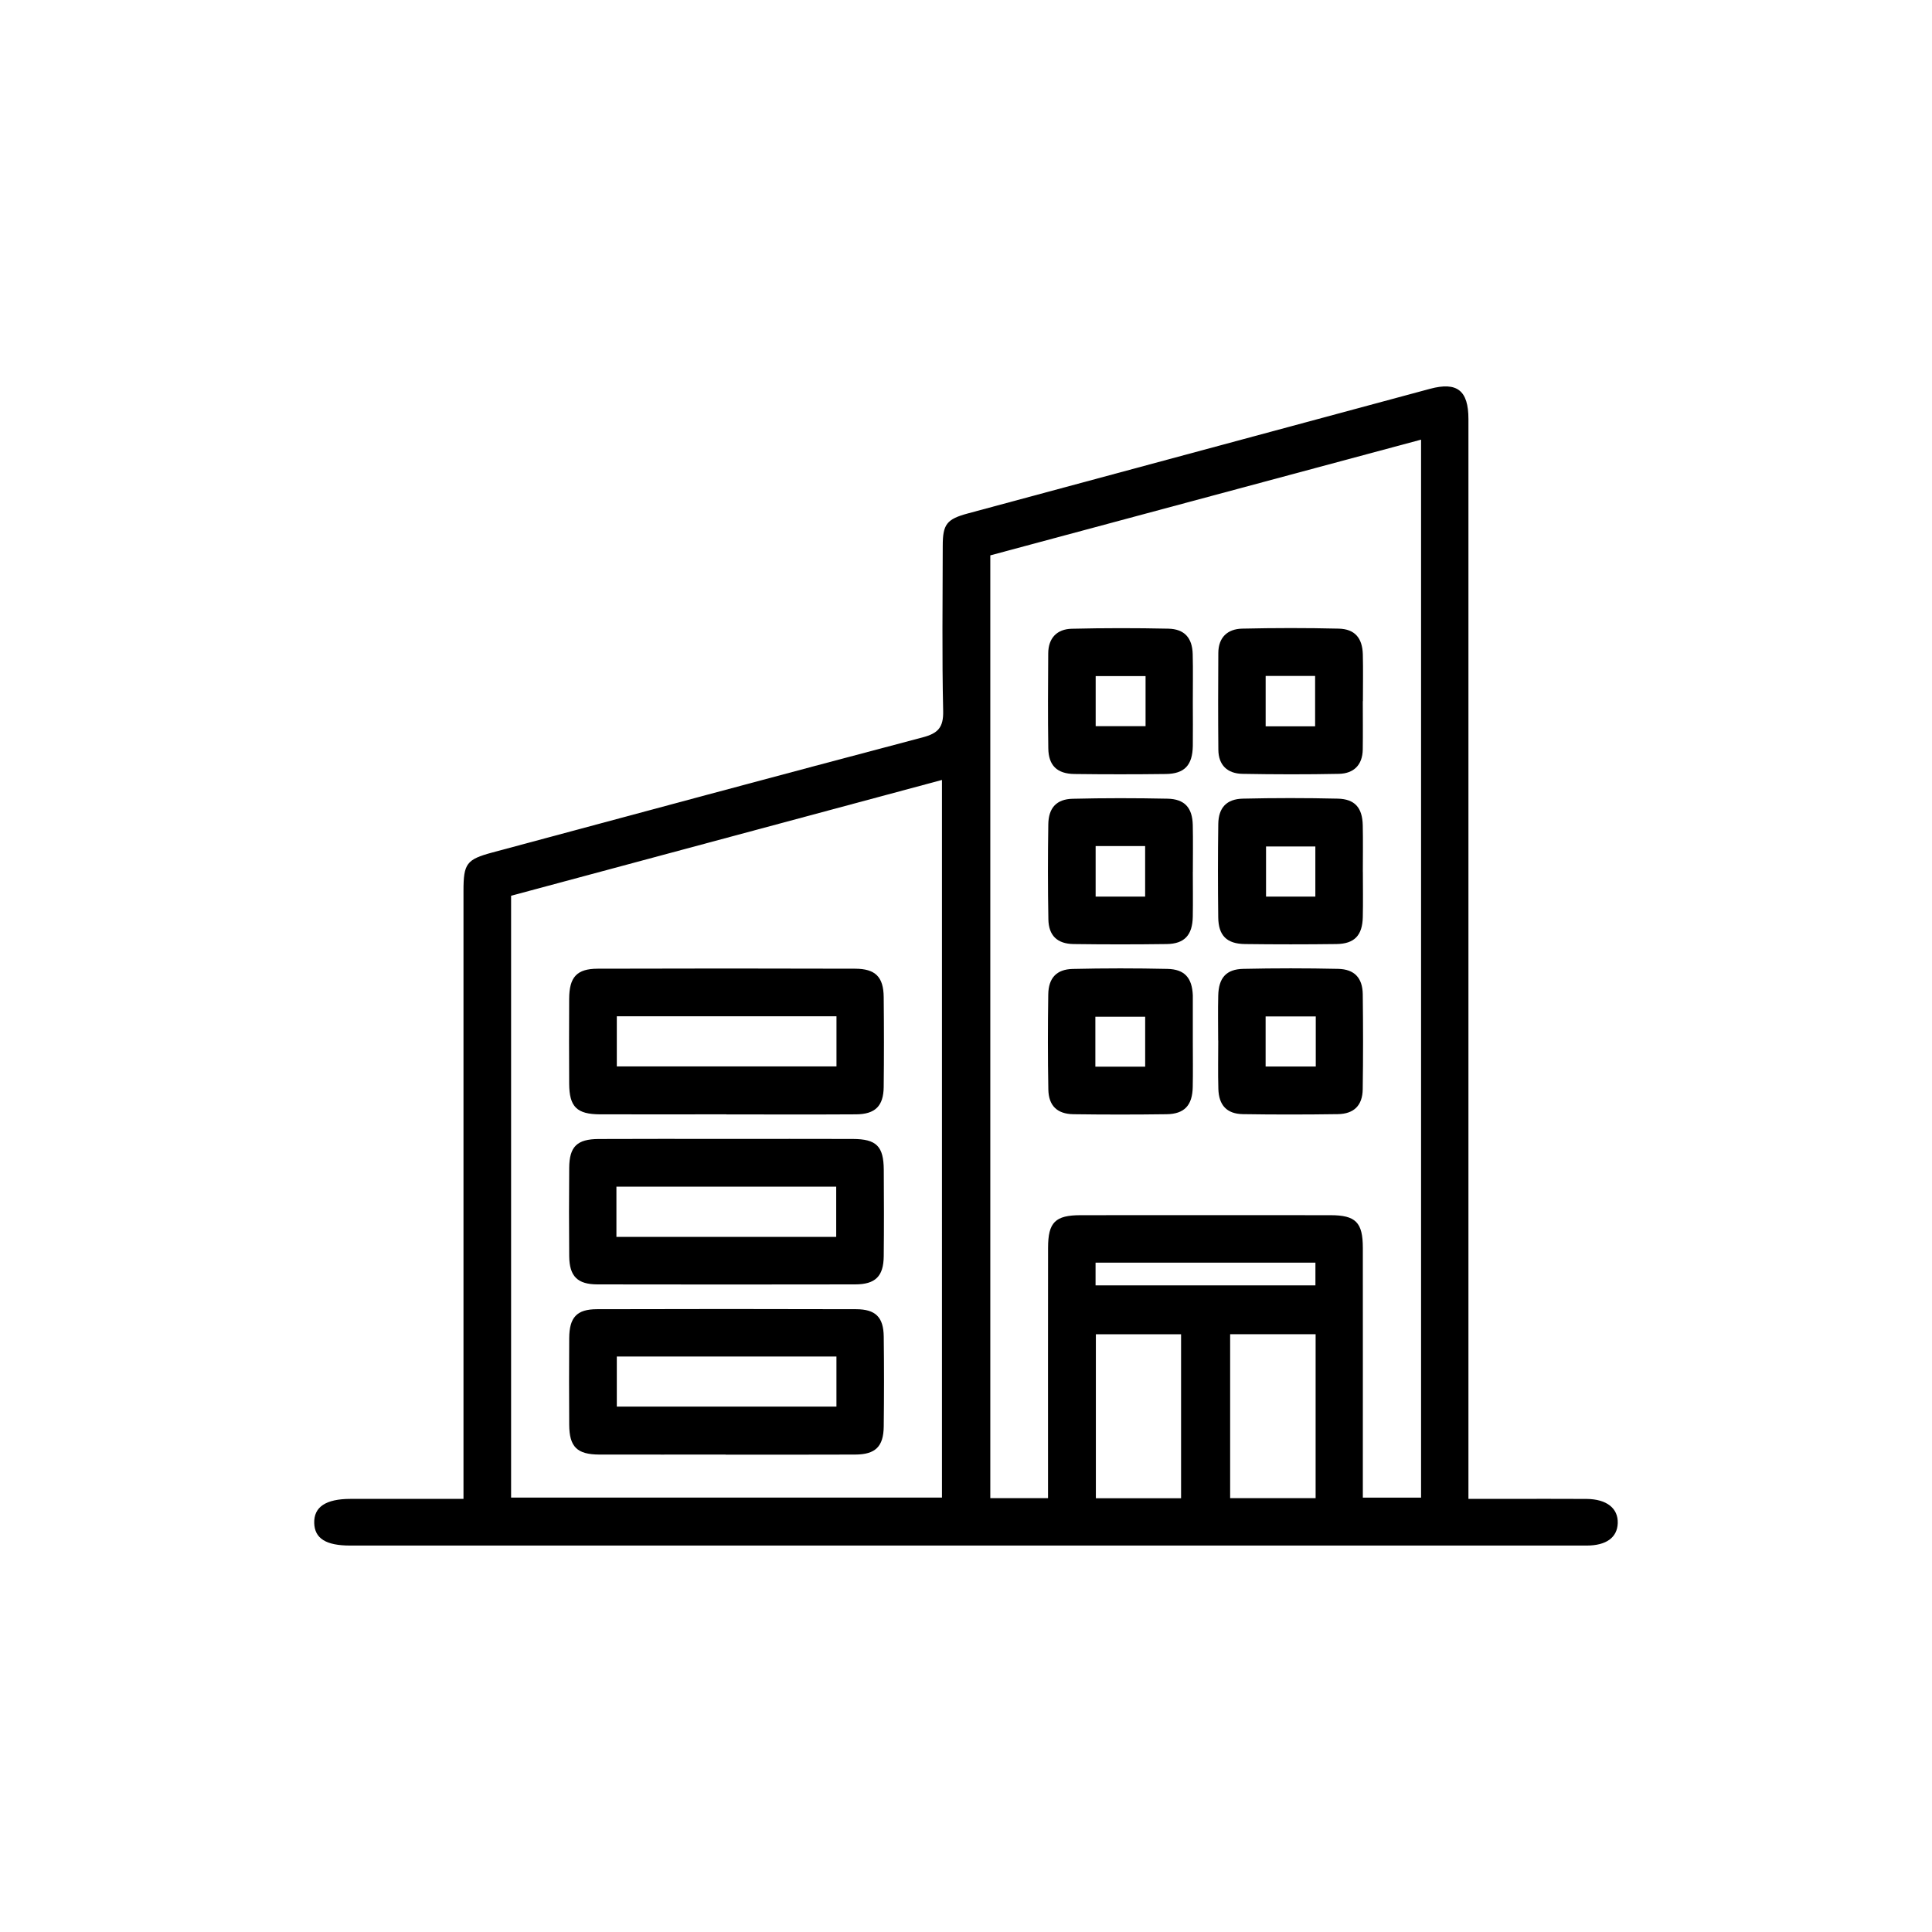
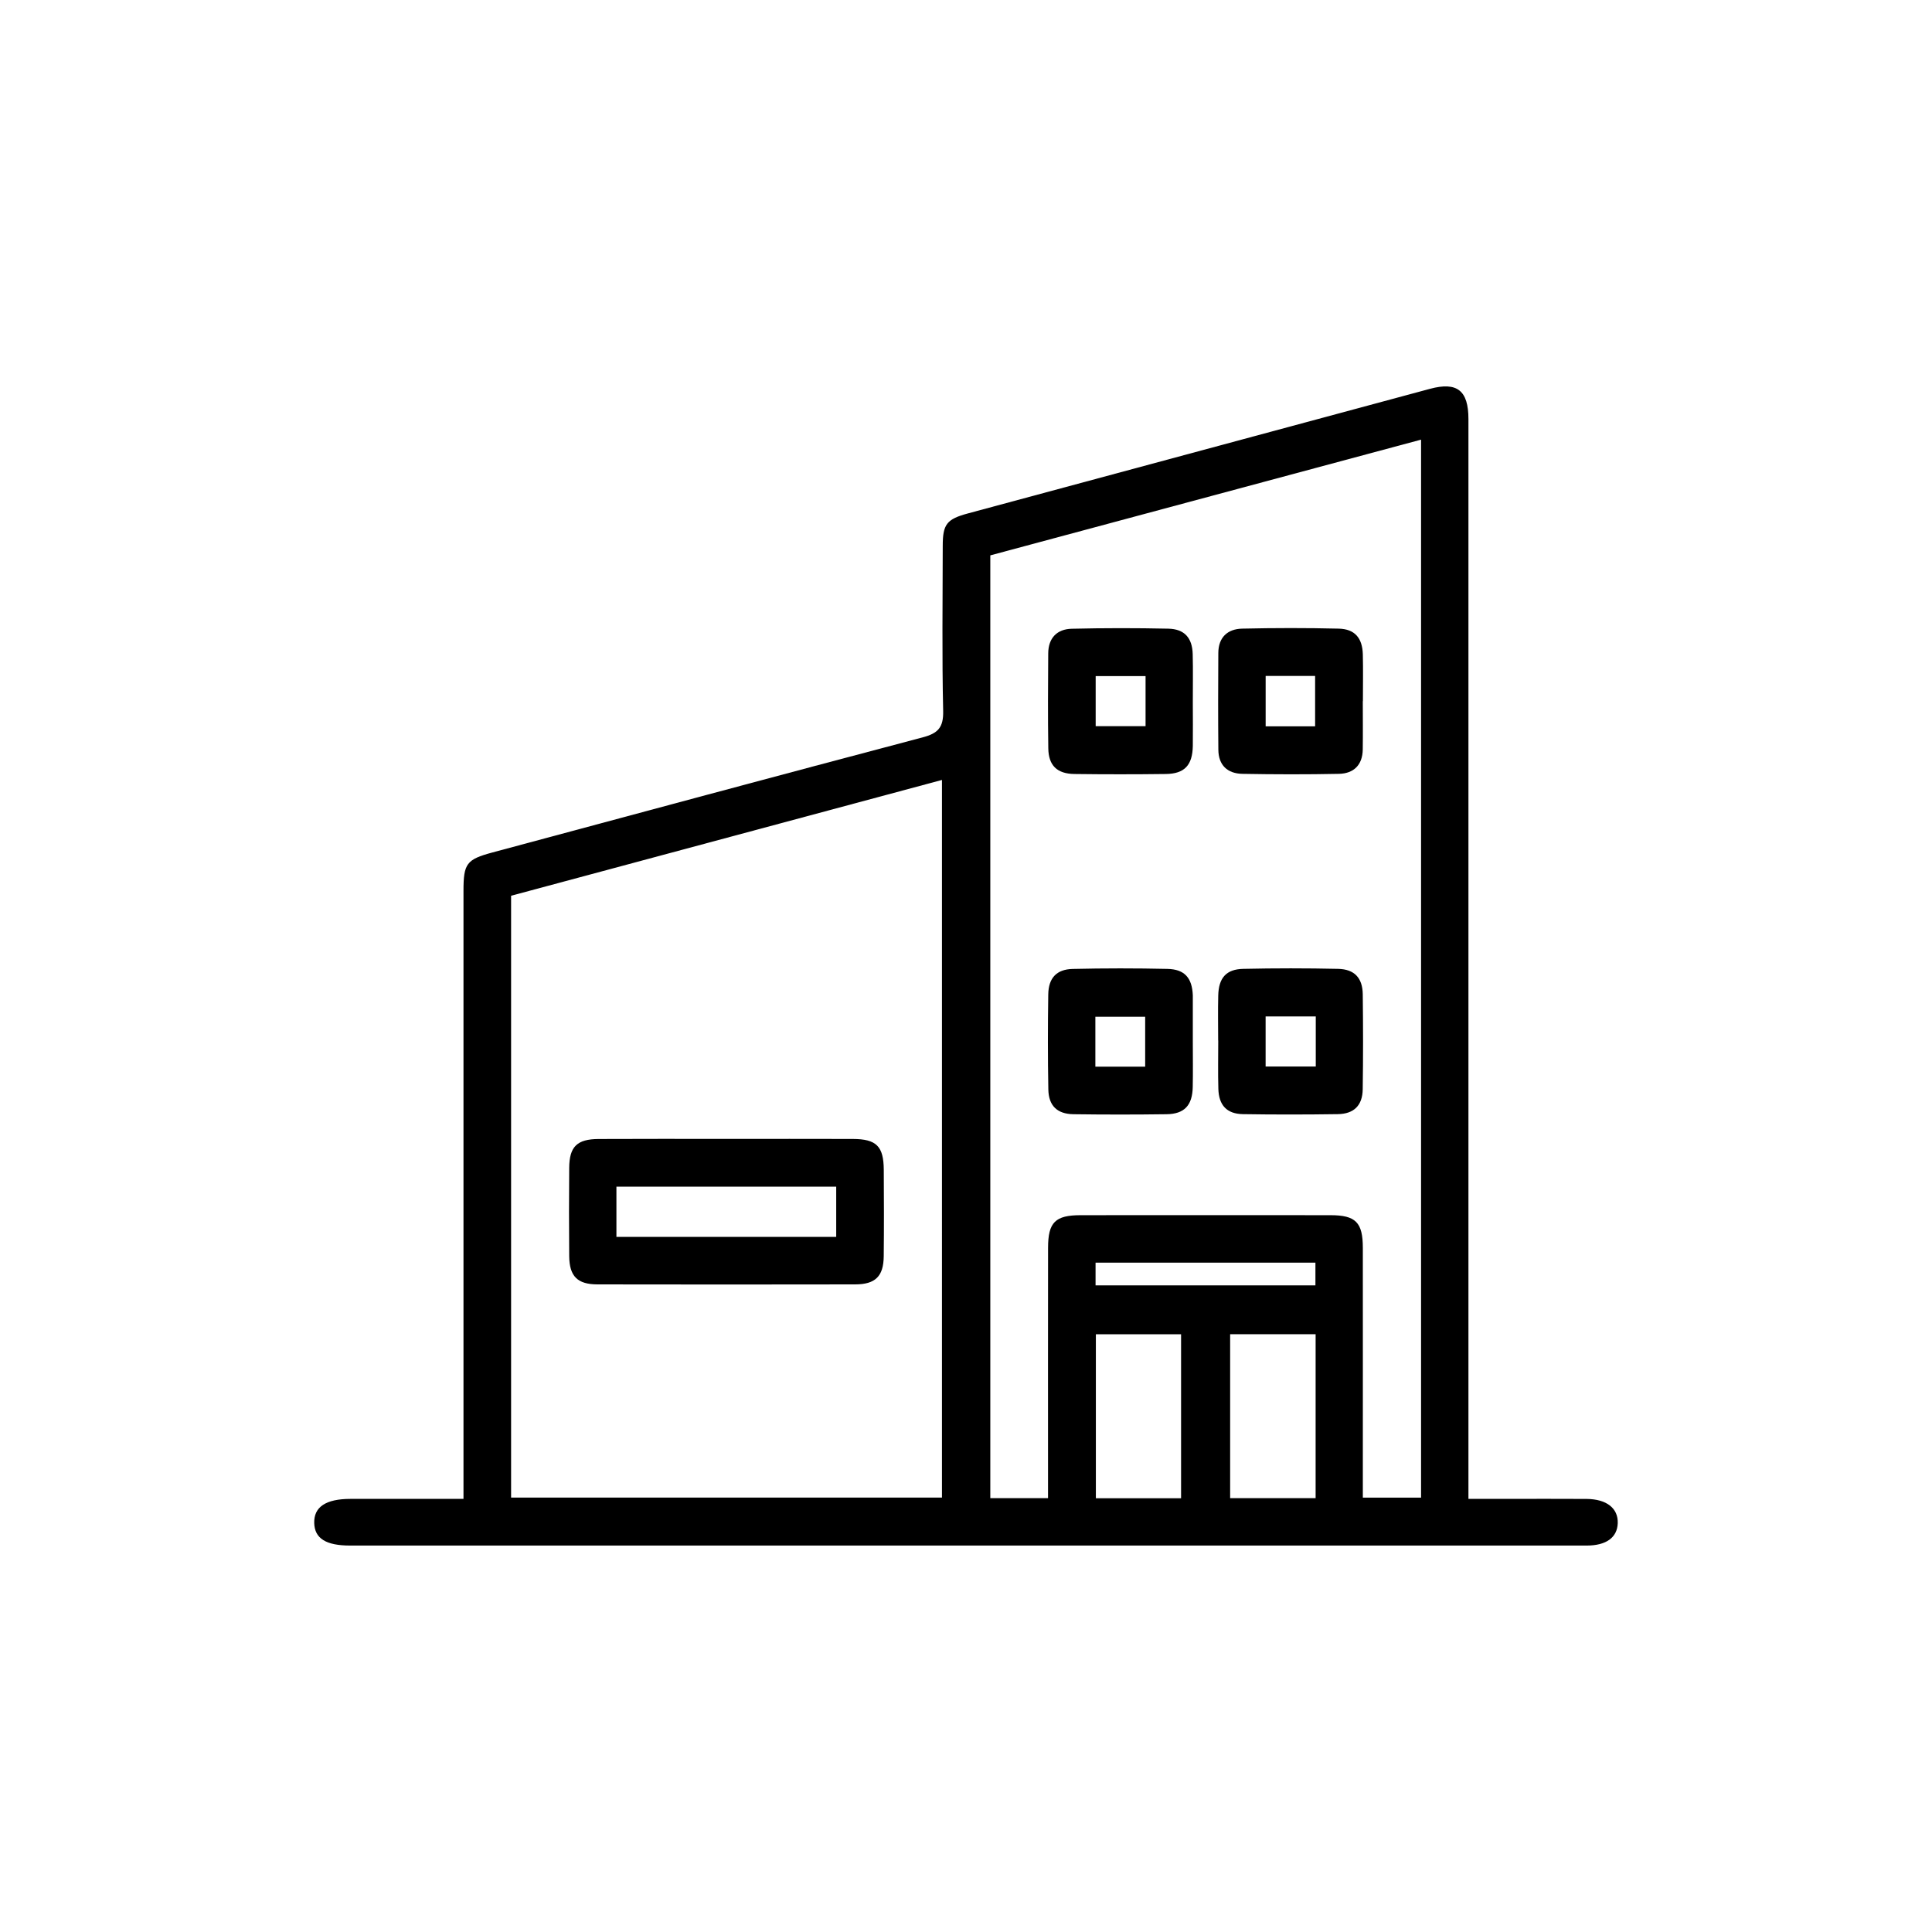
<svg xmlns="http://www.w3.org/2000/svg" id="Capa_1" data-name="Capa 1" viewBox="0 0 500 500">
  <path d="M119.95,387.91c0-2.11,0-3.8,0-5.48,0-50.63,0-101.27,0-151.9,0-7.04,.79-8.11,7.48-9.91,37.1-9.97,74.18-19.98,111.32-29.78,3.98-1.05,5.44-2.53,5.34-6.85-.32-14.23-.13-28.48-.11-42.72,0-5.6,1.03-6.92,6.53-8.4,39.85-10.76,79.71-21.51,119.56-32.24,7.02-1.89,9.96,.41,9.96,7.82,0,91.05,0,182.11,0,273.16,0,1.86,0,3.72,0,6.3,3.29,0,6.37,0,9.45,0,7.03,0,14.07-.04,21.1,.01,5.23,.04,8.23,2.42,8.09,6.29-.13,3.69-2.96,5.78-8.05,5.78-60.3,.01-120.59,0-180.89,0-46.37,0-92.74,0-139.11,0-6.27,0-9.19-1.84-9.3-5.83-.11-4.17,3-6.25,9.42-6.25,9.58,0,19.16,0,29.21,0Zm151.28-.19c0-2.25,0-3.95,0-5.66,0-19.71-.02-39.42,.01-59.12,0-6.61,1.85-8.45,8.45-8.45,21.54-.02,43.07-.02,64.61,0,6.57,0,8.4,1.86,8.4,8.48,.02,20,0,39.99,0,59.99,0,1.53,0,3.06,0,4.63h15.07V113.78c-37.35,10.04-74.39,19.99-111.48,29.95v243.99h14.93ZM132.27,231.82v155.75h111.51V201.85c-37.33,10.03-74.37,19.99-111.51,29.97Zm173.39,155.93v-42.44h-22.05v42.44h22.05Zm34.82-.03v-42.43h-22.12v42.43h22.12Zm-56.95-55.07h56.9v-5.87h-56.9v5.87Z" />
  <path d="M352.69,181.45c0,4.17,.05,8.34-.01,12.52-.06,4-2.32,6.22-6.17,6.3-8.32,.17-16.66,.15-24.98,0-3.85-.07-6.19-2.23-6.22-6.24-.08-8.34-.06-16.69-.01-25.03,.02-4.03,2.36-6.22,6.17-6.31,8.32-.19,16.66-.2,24.98,0,4.17,.1,6.14,2.41,6.25,6.68,.1,4.03,.02,8.06,.02,12.08,0,0,0,0-.01,0Zm-25.14-6.52v13.04h12.8v-13.04h-12.8Z" />
-   <path d="M352.71,225.68c0,3.88,.07,7.77-.02,11.65-.1,4.75-2.16,6.93-6.81,6.99-7.9,.1-15.8,.1-23.69,0-4.7-.06-6.85-2.18-6.91-6.89-.1-8.06-.1-16.11,.01-24.17,.06-4.22,2.13-6.47,6.36-6.57,8.18-.19,16.37-.19,24.55,0,4.44,.1,6.38,2.35,6.48,6.89,.09,4.03,.02,8.06,.02,12.08Zm-12.3-6.61h-12.76v12.97h12.76v-12.97Z" />
  <path d="M315.26,269.28c0-3.88-.08-7.77,.02-11.65,.11-4.55,2.05-6.8,6.49-6.89,8.18-.18,16.37-.18,24.55,0,4.23,.1,6.3,2.36,6.36,6.57,.1,8.2,.11,16.4-.01,24.6-.06,4.17-2.26,6.37-6.46,6.43-8.18,.12-16.37,.13-24.55,0-4.16-.07-6.23-2.3-6.35-6.54-.12-4.17-.03-8.34-.03-12.52Zm25.26-6.23h-12.98v12.96h12.98v-12.96Z" />
-   <path d="M308.7,225.61c0,3.88,.06,7.77-.01,11.65-.09,4.74-2.15,7-6.74,7.06-8.04,.11-16.08,.11-24.11,0-4.23-.06-6.44-2.2-6.52-6.38-.15-8.2-.14-16.4-.02-24.59,.06-4.27,2.11-6.53,6.3-6.63,8.18-.2,16.36-.19,24.54-.02,4.46,.09,6.45,2.35,6.55,6.83,.09,4.03,.02,8.05,.02,12.08Zm-12.34,6.43v-13.08h-12.81v13.08h12.81Z" />
  <path d="M308.7,269.67c0,3.88,.06,7.77-.02,11.65-.09,4.74-2.16,6.98-6.76,7.04-8.04,.11-16.08,.11-24.11,0-4.22-.06-6.42-2.2-6.5-6.4-.15-8.2-.14-16.4-.02-24.59,.06-4.25,2.13-6.51,6.32-6.61,8.18-.19,16.37-.19,24.54-.01,4.46,.1,6.37,2.35,6.55,6.85,.01,.29,0,.58,0,.86,0,3.74,0,7.48,0,11.22Zm-25.22,6.38h12.89v-12.92h-12.89v12.92Z" />
  <path d="M308.7,181.8c0,3.74,.05,7.48,0,11.22-.08,5-2.13,7.23-6.97,7.29-7.89,.1-15.79,.1-23.68,0-4.47-.06-6.68-2.19-6.75-6.61-.13-8.2-.07-16.4-.02-24.59,.02-3.99,2.26-6.3,6.1-6.39,8.32-.2,16.65-.2,24.97-.02,4.2,.09,6.22,2.39,6.32,6.61,.11,4.17,.02,8.34,.03,12.51Zm-12.23-6.83h-12.91v12.96h12.91v-12.96Z" />
  <path d="M188.03,294.75c10.89,0,21.79-.03,32.68,.01,6.11,.02,7.97,1.89,8.01,7.97,.05,7.47,.07,14.94-.01,22.41-.06,5.18-2.17,7.25-7.4,7.26-22.22,.04-44.44,.04-66.66,0-5.21,0-7.29-2.1-7.34-7.31-.07-7.61-.06-15.22,0-22.84,.04-5.5,2.01-7.45,7.61-7.48,11.04-.06,22.08-.02,33.11-.02Zm-28.5,25.35h56.88v-12.99h-56.88v12.99Z" />
-   <path d="M187.78,376.44c-10.89,0-21.79,.02-32.68,0-5.76-.02-7.76-1.99-7.79-7.72-.05-7.47-.05-14.94,0-22.41,.04-5.37,1.95-7.48,7.16-7.49,22.36-.07,44.73-.06,67.09,0,5.05,.01,7.09,2.08,7.15,7.08,.1,7.75,.09,15.51,0,23.27-.06,5.2-2.15,7.25-7.38,7.27-11.18,.05-22.36,.02-33.54,.02Zm28.69-25.37h-56.84v12.96h56.84v-12.96Z" />
-   <path d="M188,288.39c-10.9,0-21.79,.02-32.69,0-6.04-.02-7.98-1.94-8.01-7.95-.04-7.33-.04-14.65,0-21.98,.03-5.58,1.97-7.75,7.37-7.76,22.22-.07,44.44-.07,66.66,0,5.25,.02,7.32,2.15,7.37,7.35,.08,7.76,.09,15.51,0,23.27-.06,4.93-2.21,7.04-7.16,7.07-11.18,.07-22.36,.02-33.55,.02Zm-28.37-25.37v12.97h56.85v-12.97h-56.85Z" />
</svg>